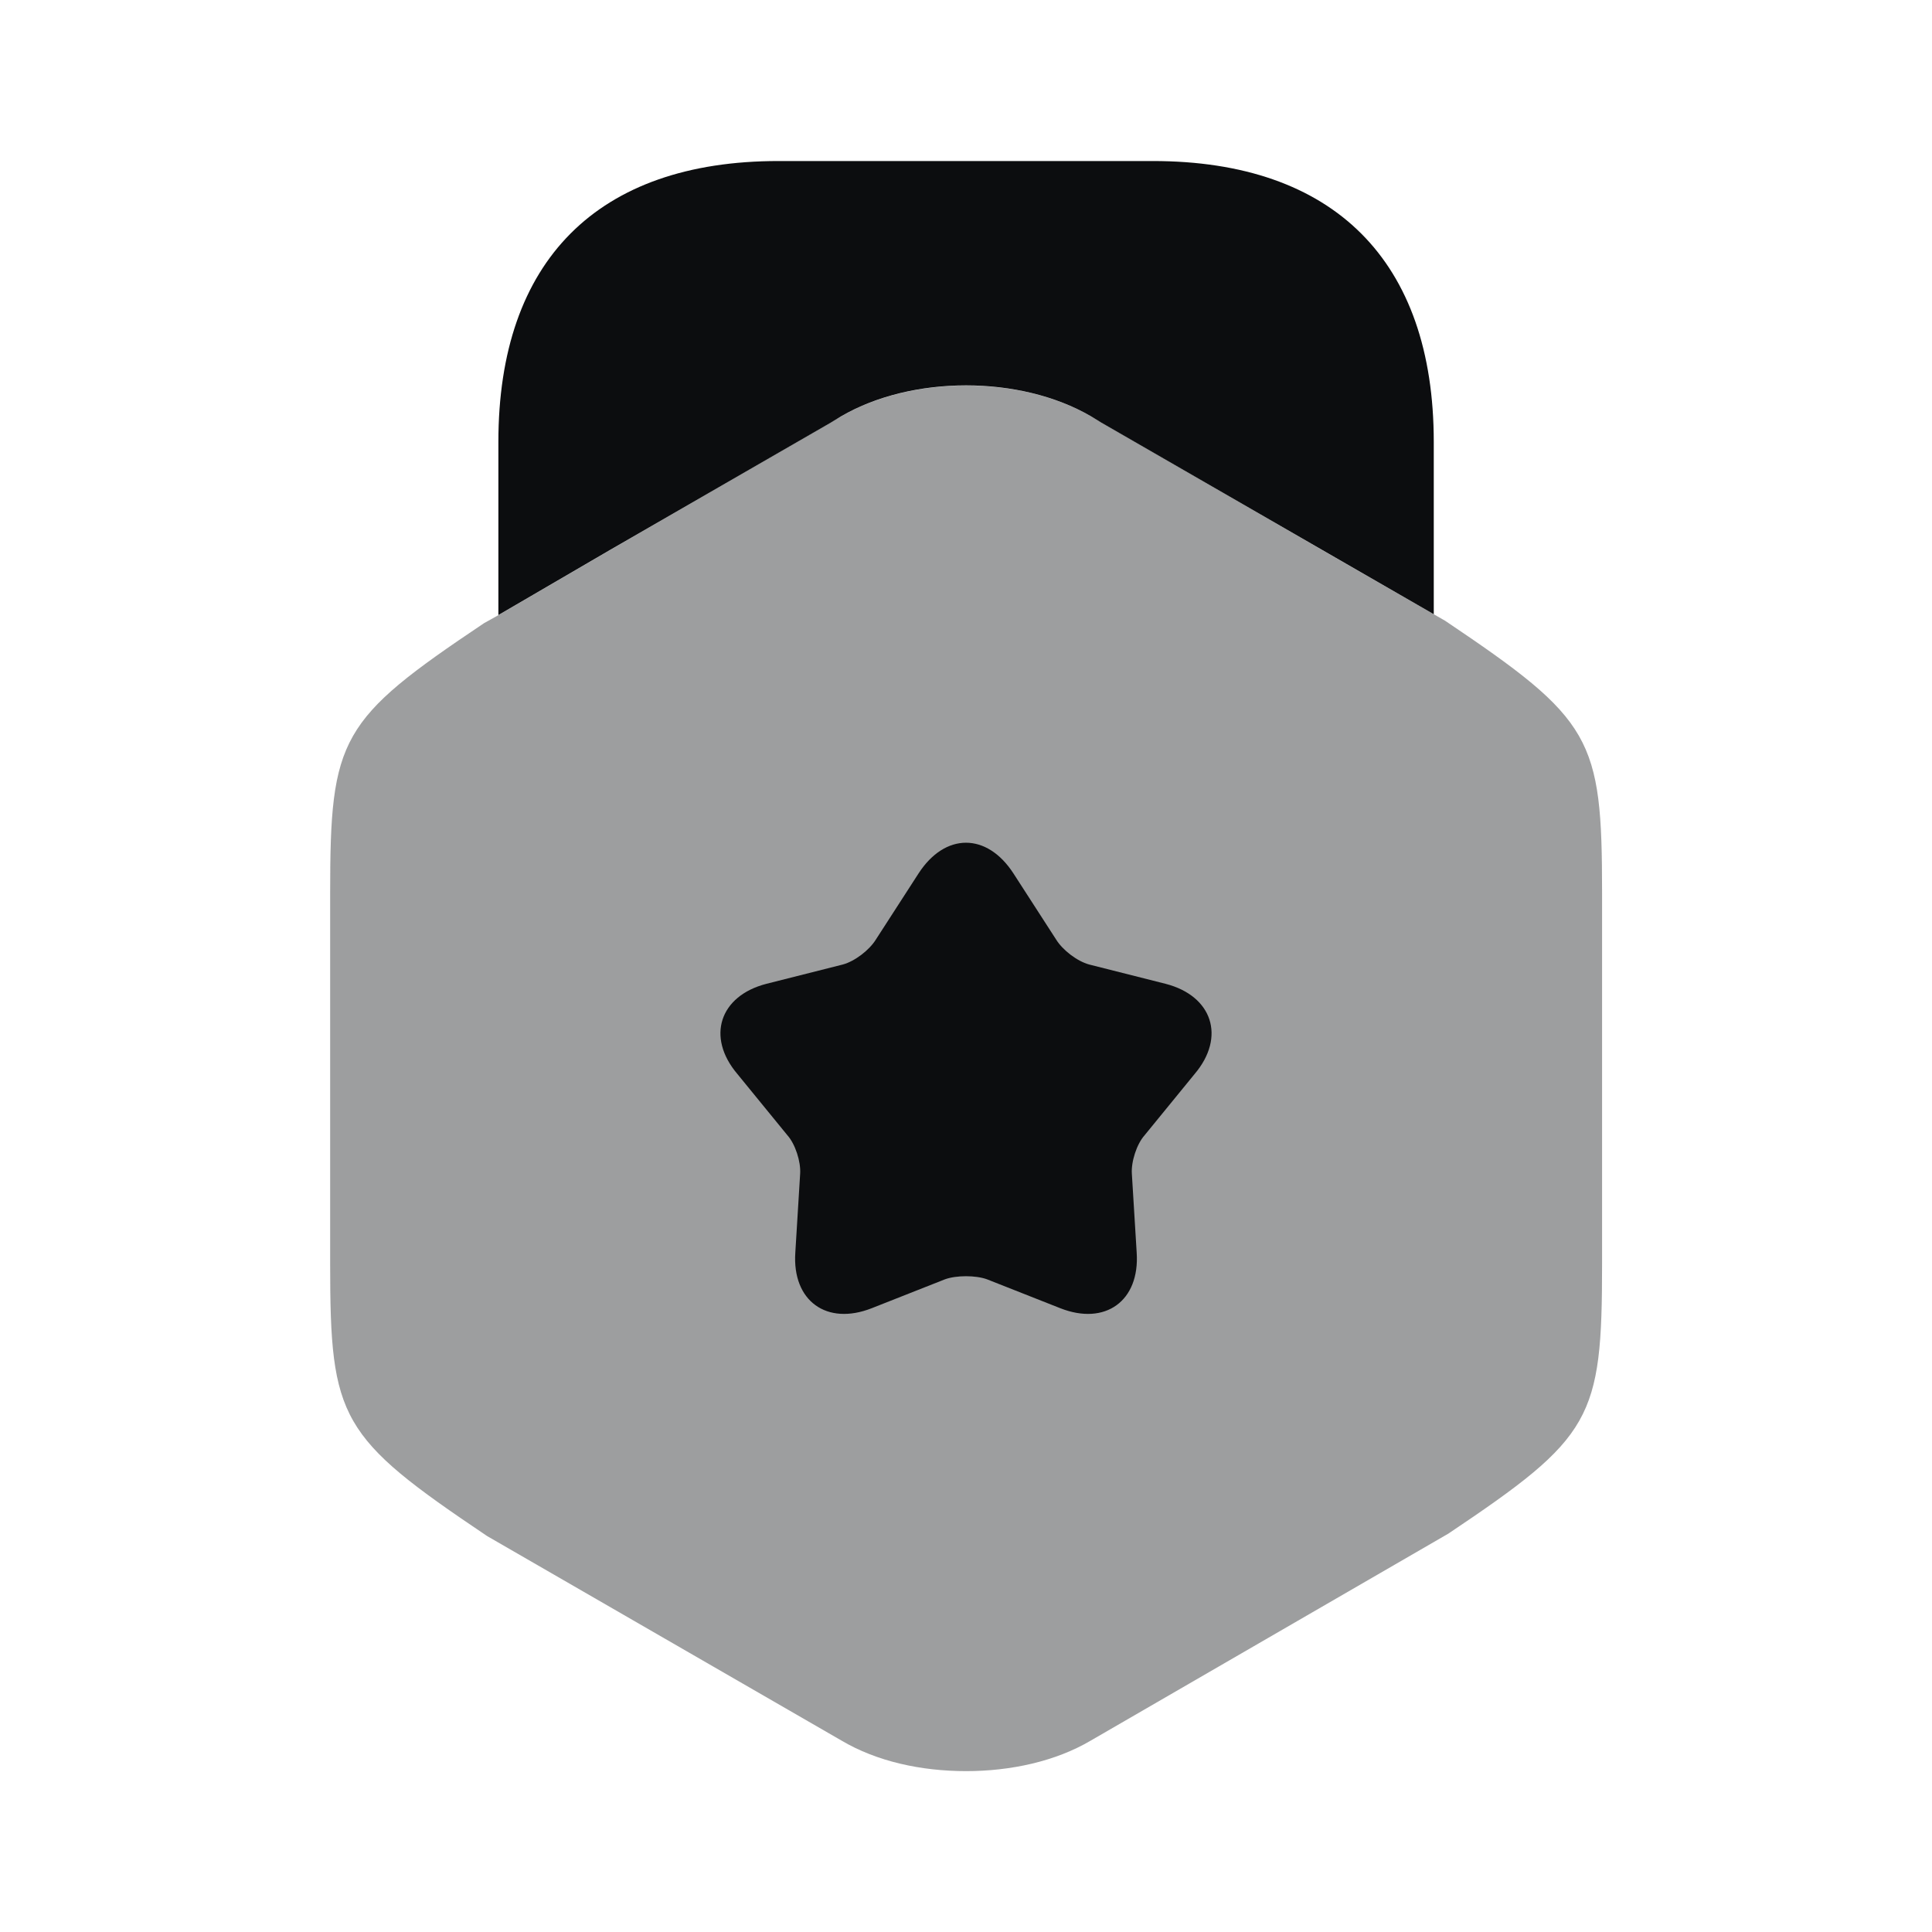
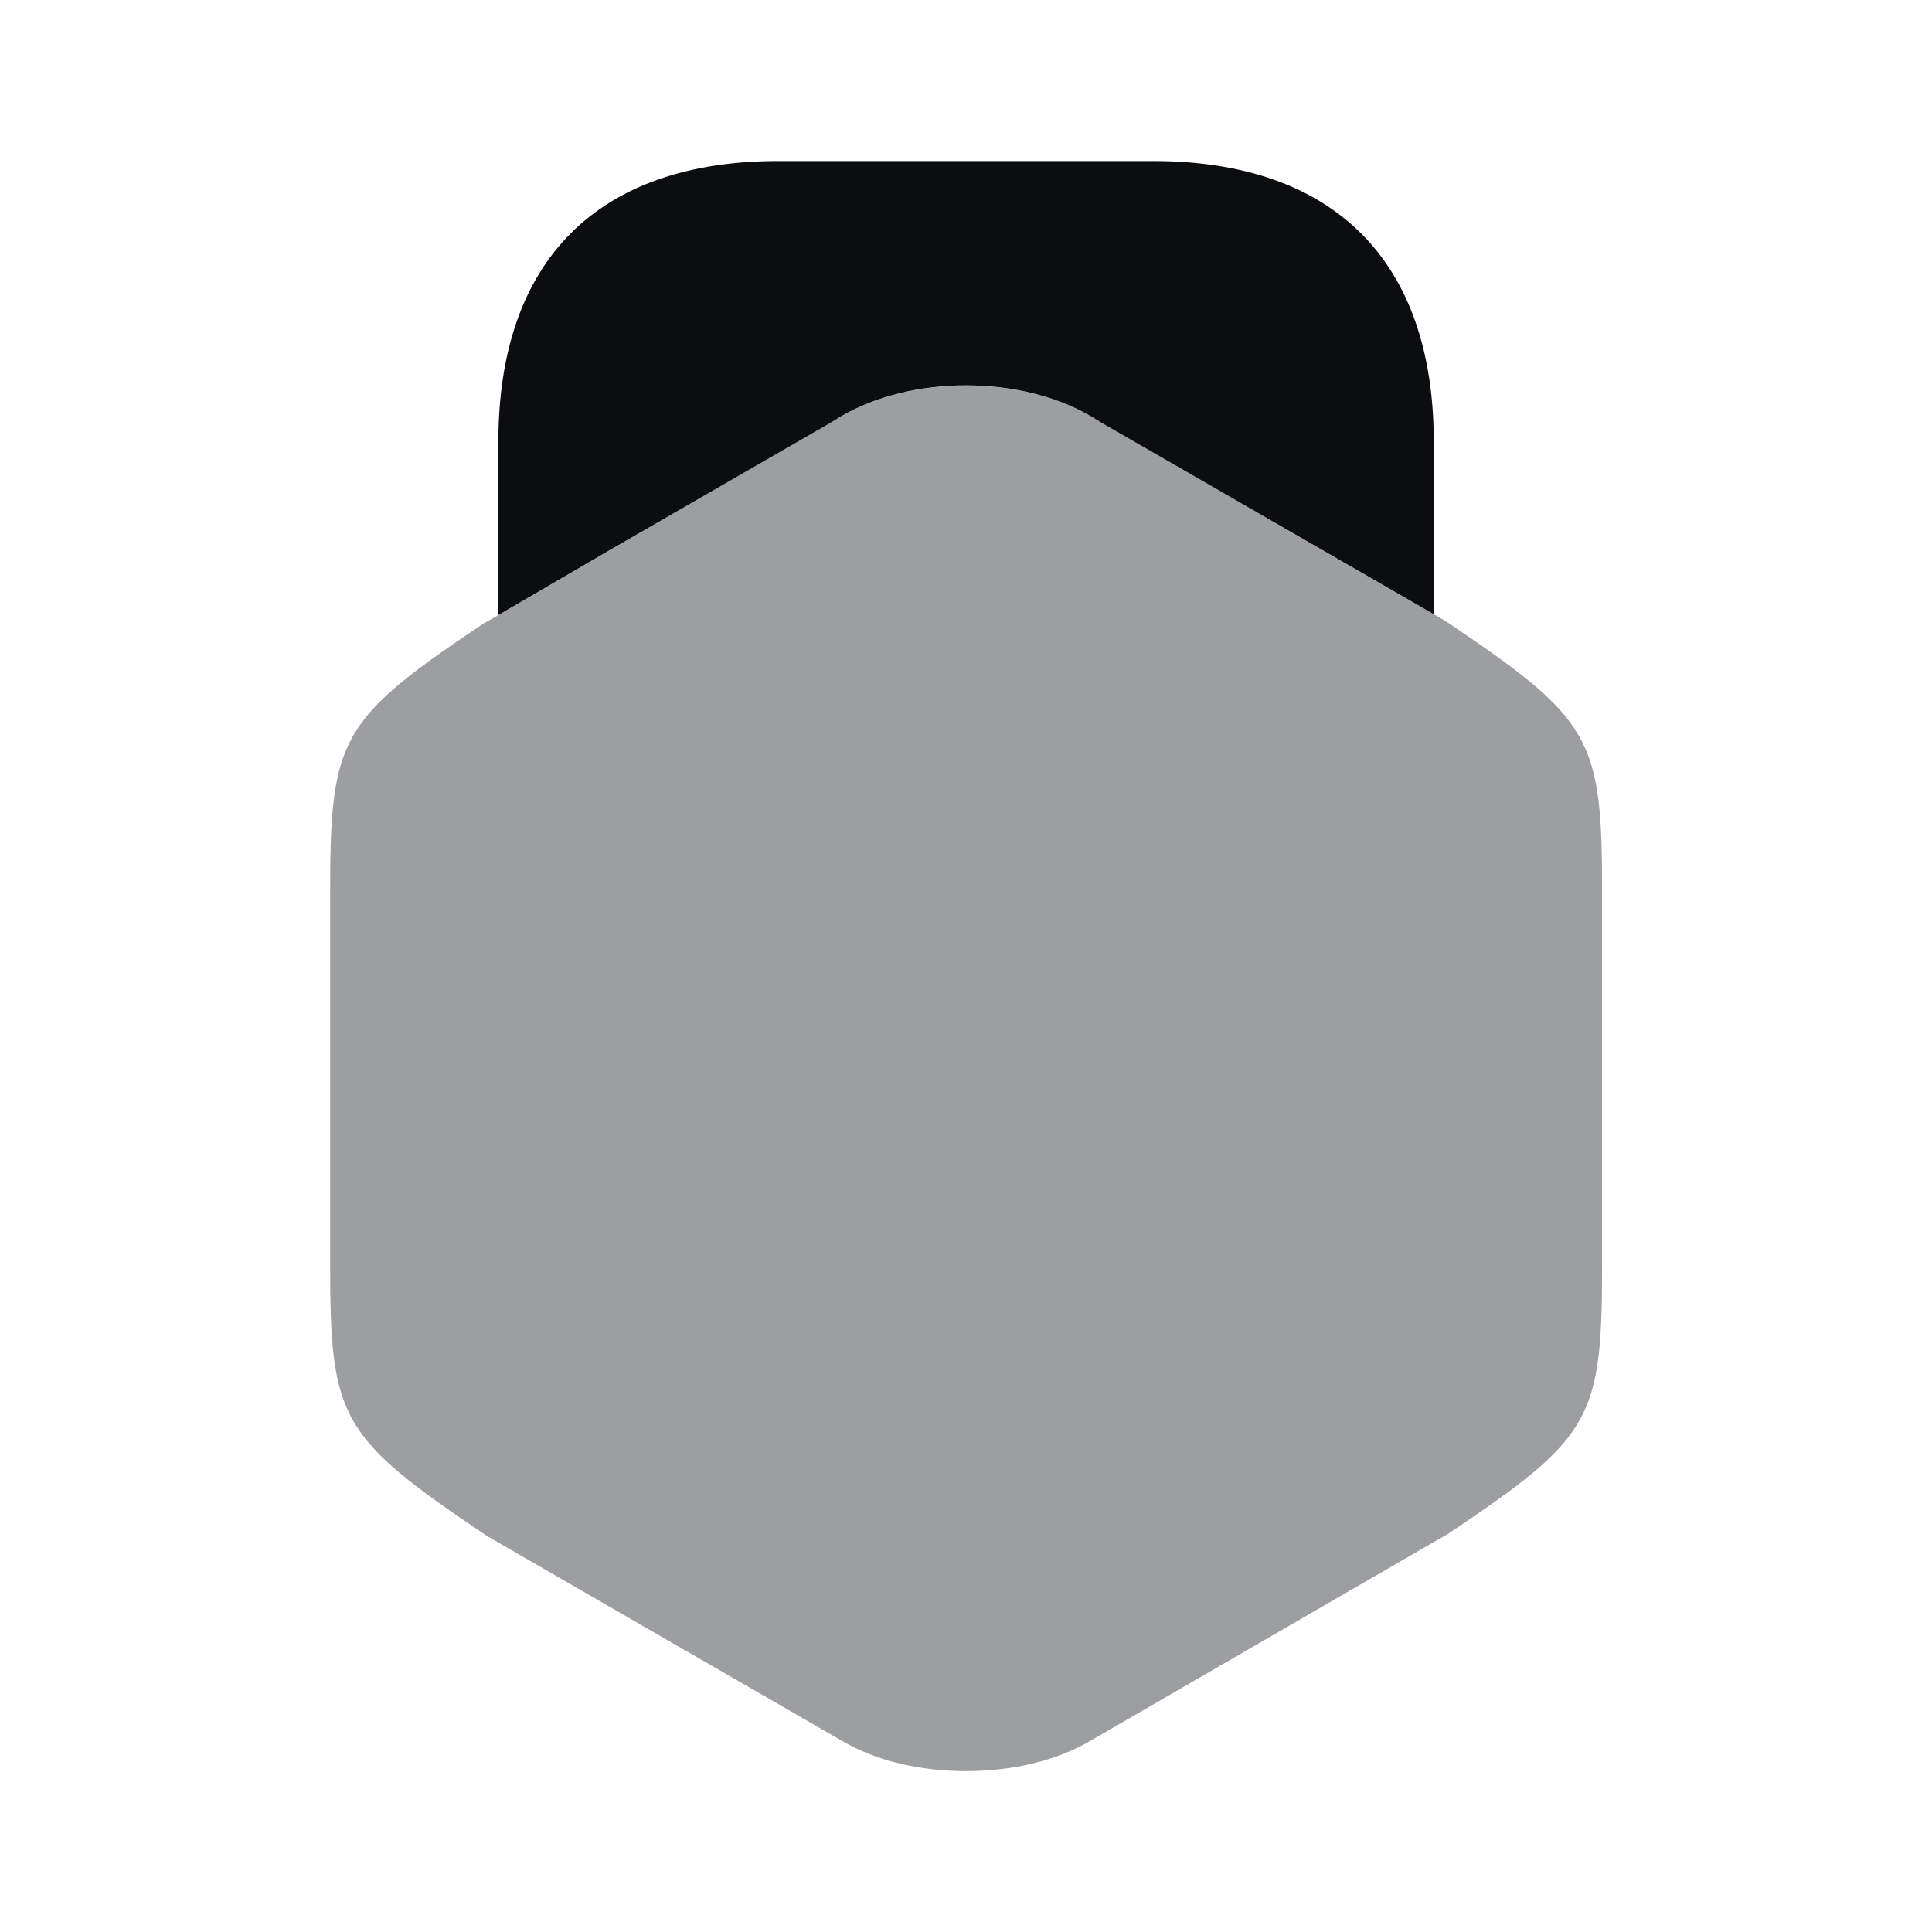
<svg xmlns="http://www.w3.org/2000/svg" width="26" height="26" viewBox="0 0 26 26" fill="none">
  <path opacity="0.4" d="M19.448 8.354L19.296 8.267L17.79 7.401L14.681 5.602C13.728 5.05 12.276 5.05 11.323 5.602L8.213 7.401L6.708 8.278L6.513 8.387C4.573 9.687 4.443 9.925 4.443 12.016V17.01C4.443 19.101 4.573 19.339 6.556 20.672L11.323 23.423C11.799 23.705 12.395 23.835 13.002 23.835C13.598 23.835 14.204 23.705 14.681 23.423L19.491 20.639C21.43 19.339 21.56 19.101 21.56 17.01V12.016C21.56 9.925 21.43 9.687 19.448 8.354Z" fill="#0C0D0F" />
  <path d="M6.707 8.277L8.213 7.399L11.181 5.687L11.322 5.601C12.275 5.048 13.727 5.048 14.68 5.601L14.821 5.687L17.79 7.399L19.295 8.266V5.947C19.295 3.51 17.952 2.167 15.514 2.167H10.477C8.04 2.167 6.707 3.51 6.707 5.947V8.277Z" fill="#0C0D0F" />
-   <path d="M16.077 14.453L15.405 15.276C15.297 15.396 15.221 15.634 15.232 15.796L15.297 16.858C15.34 17.508 14.874 17.844 14.268 17.605L13.282 17.216C13.13 17.161 12.87 17.161 12.718 17.216L11.732 17.605C11.126 17.844 10.66 17.508 10.703 16.858L10.768 15.796C10.779 15.634 10.703 15.396 10.595 15.276L9.923 14.453C9.501 13.955 9.685 13.402 10.313 13.24L11.342 12.98C11.505 12.936 11.7 12.785 11.787 12.644L12.361 11.755C12.718 11.203 13.282 11.203 13.639 11.755L14.213 12.644C14.3 12.785 14.495 12.936 14.658 12.98L15.687 13.24C16.315 13.402 16.499 13.955 16.077 14.453Z" fill="#0C0D0F" />
</svg>